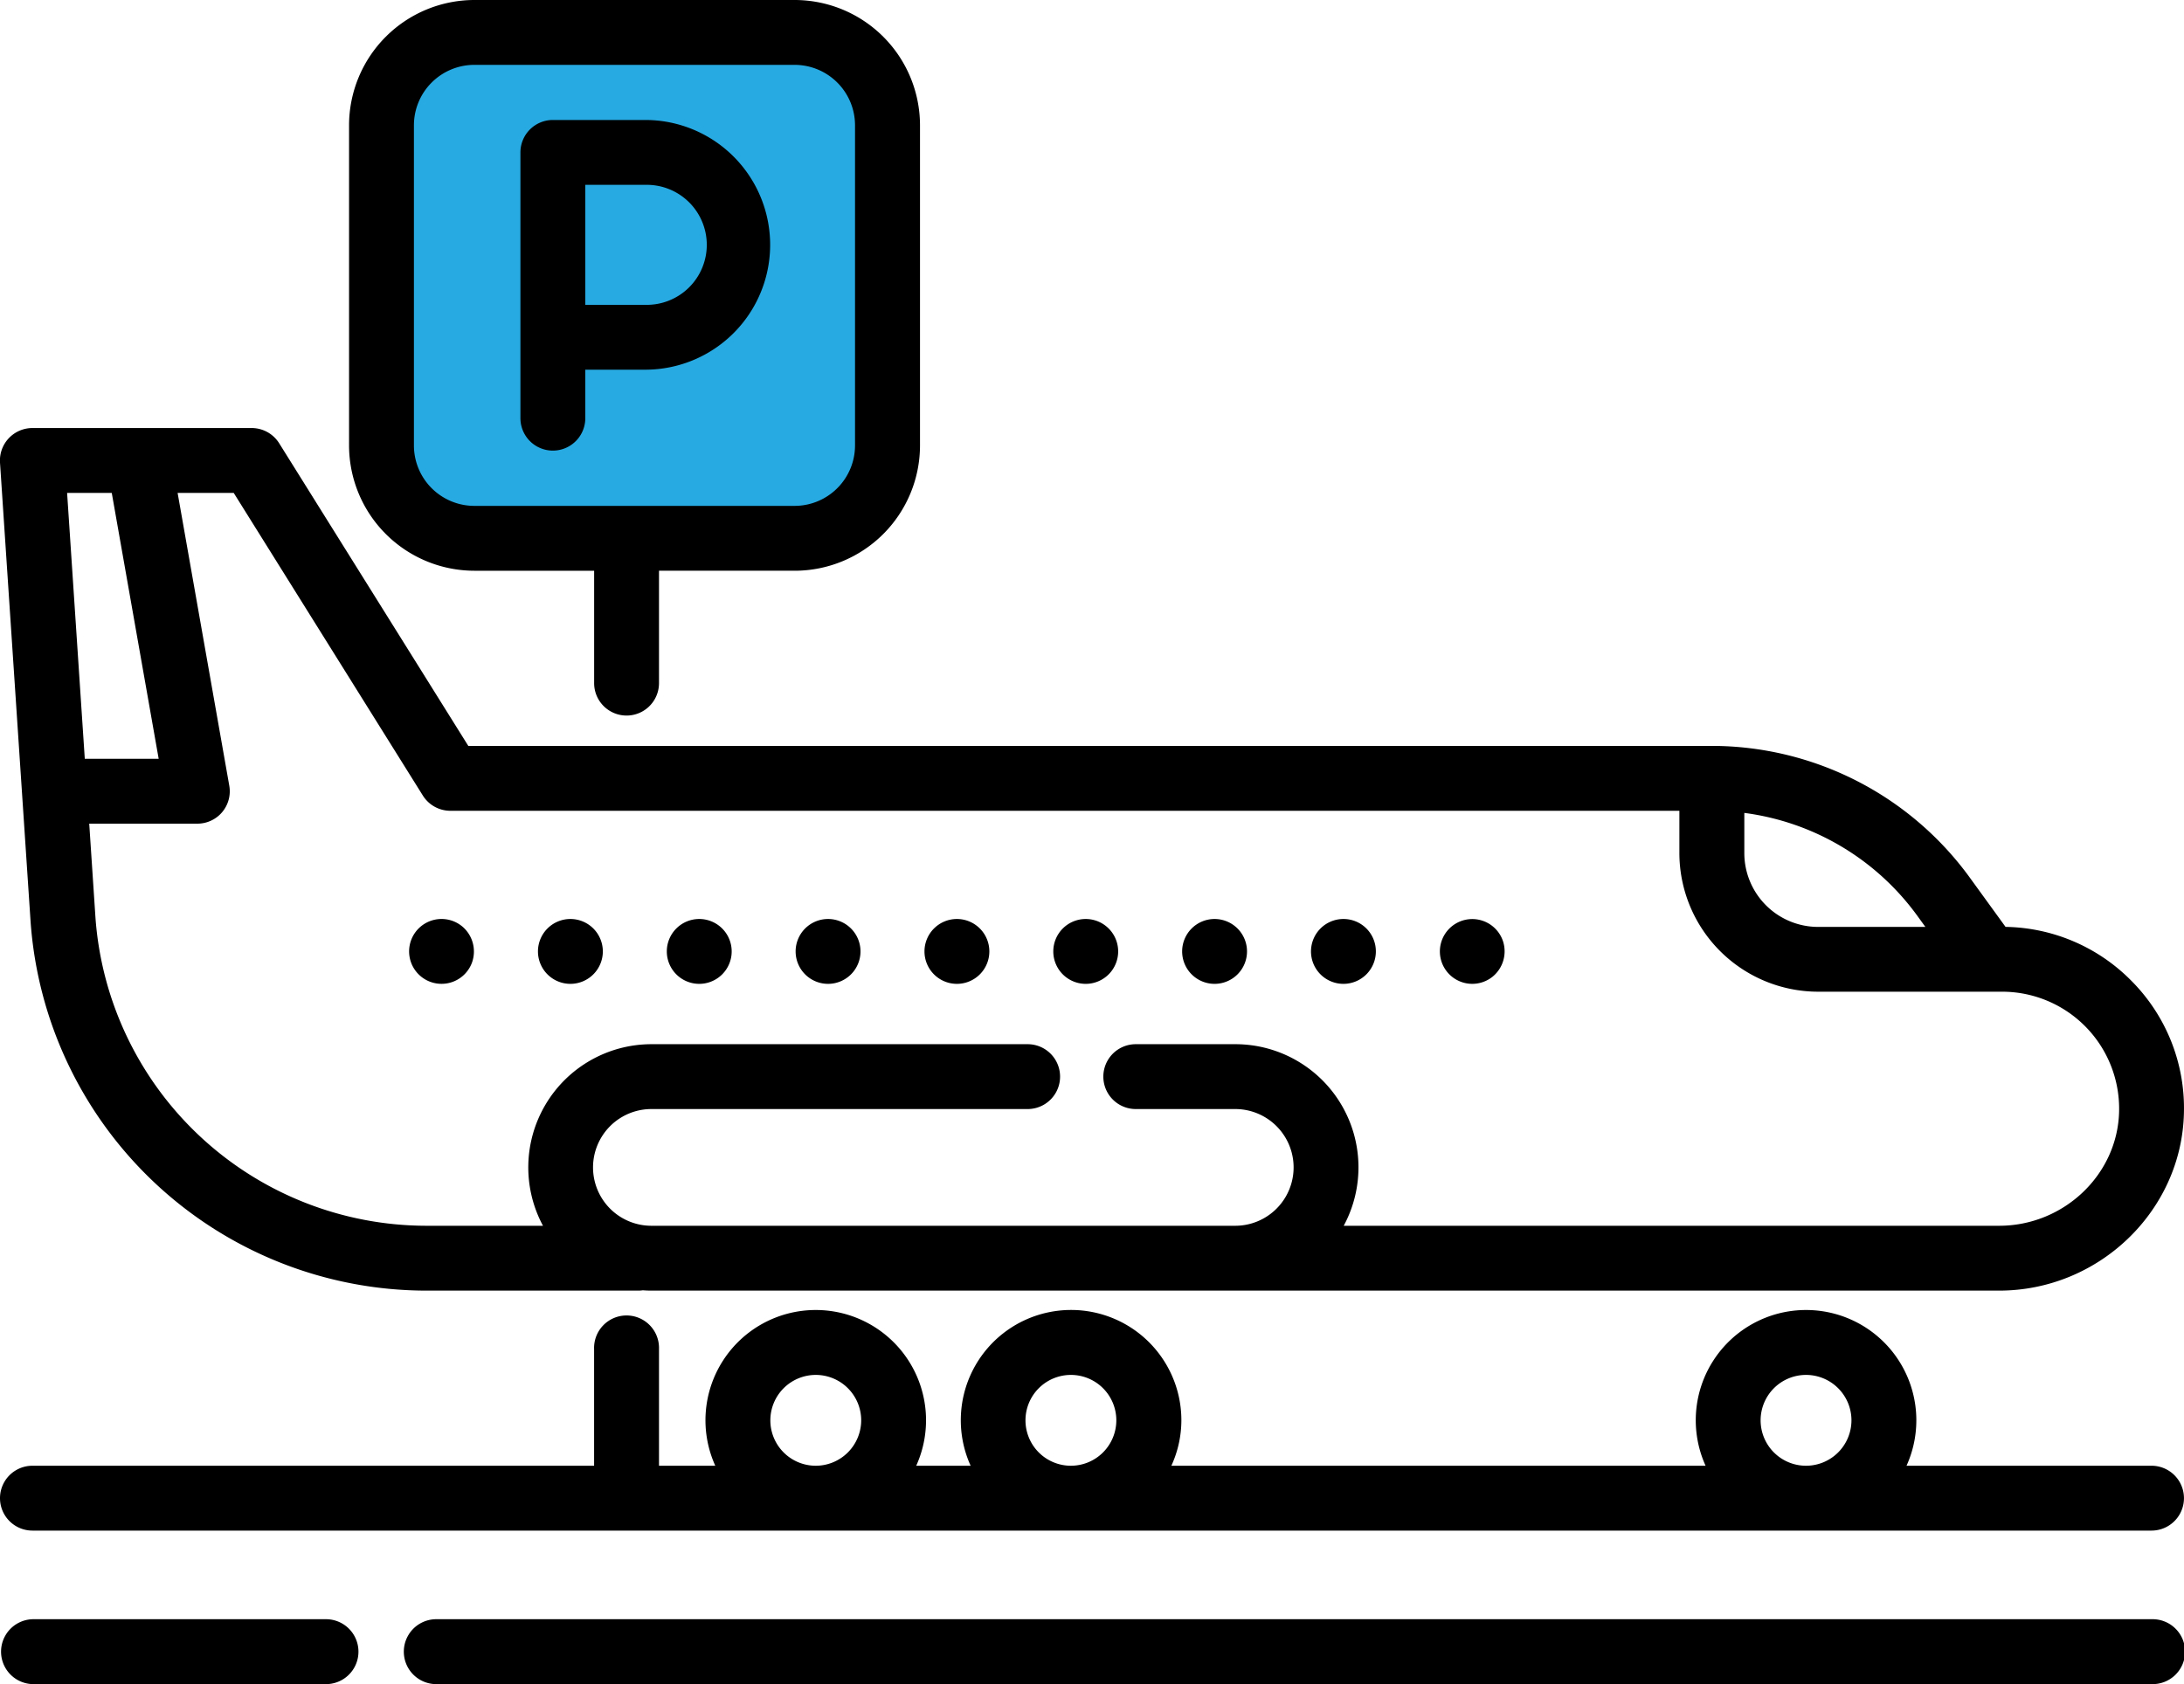
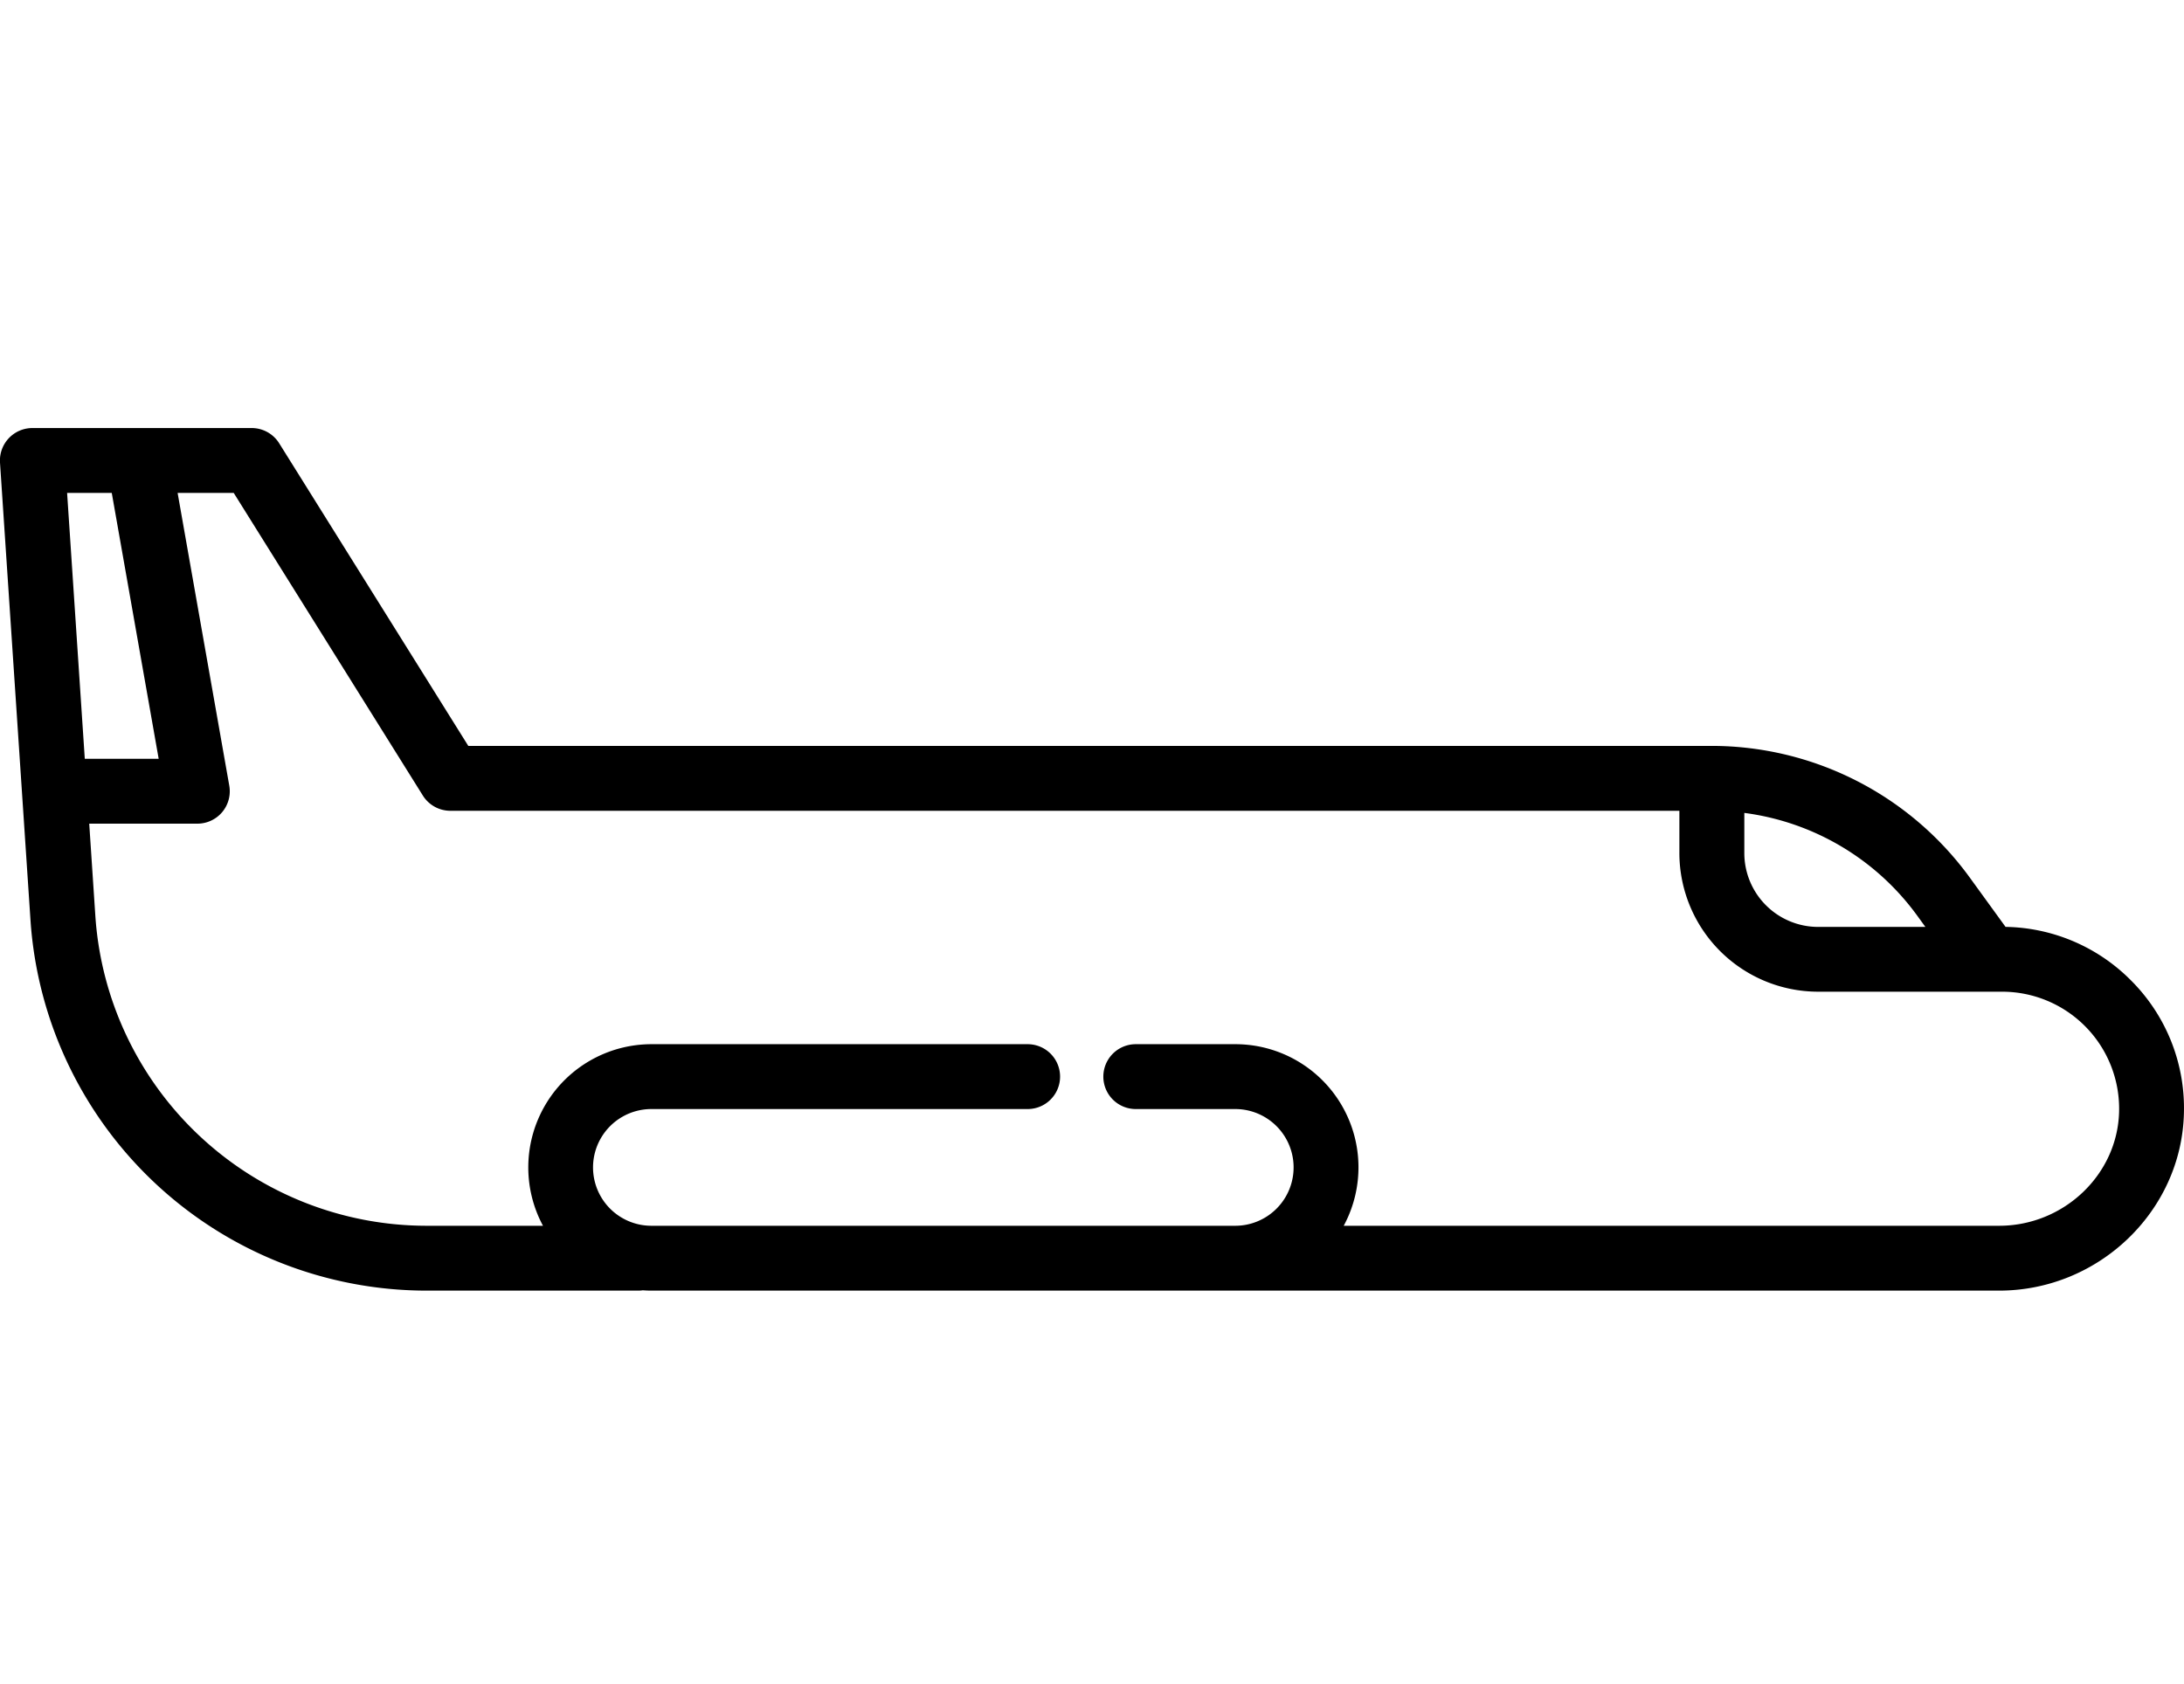
<svg xmlns="http://www.w3.org/2000/svg" viewBox="0 0 595.28 459.11">
  <g data-name="Слой 2">
    <g data-name="Capa 1">
-       <path fill="#27aae1" d="M108.14 14.05h131v125h-131z" />
      <path d="M580.75 267.19a49.24 49.24 0 0 0-34.11-14.51l-9.77-13.47a87 87 0 0 0-70.28-35.87H127.64L76.1 120.85a8.84 8.84 0 0 0-7.5-4.16H8.84A8.85 8.85 0 0 0 0 126.12L8.32 251a108.26 108.26 0 0 0 107.75 100.84H174a7.88 7.88 0 0 0 1.2-.09c.78.06 1.55.09 2.34.09h367.34c27.2 0 49.8-21.74 50.38-48.47a49.16 49.16 0 0 0-14.51-36.18zm-105.31-45.58a69.33 69.33 0 0 1 47.12 28l2.23 3.08h-29.23a20.14 20.14 0 0 1-20.12-20.12v-10.96zM18.29 134.37h12.17l12.79 72.49H23.11zm526.6 199.79H366.25a33.57 33.57 0 0 0-29.57-49.5h-27.11a8.84 8.84 0 1 0 0 17.68h27.11a15.91 15.91 0 0 1 0 31.82H177.55a15.91 15.91 0 0 1 0-31.82H280.1a8.84 8.84 0 0 0 0-17.68H177.55a33.59 33.59 0 0 0-29.55 49.5h-31.94A90.53 90.53 0 0 1 26 249.85l-1.68-25.31h29.47a8.82 8.82 0 0 0 8.7-10.37l-14.08-79.8H63.7l51.55 82.5a8.84 8.84 0 0 0 7.49 4.16h335v11.52a37.85 37.85 0 0 0 37.8 37.8h50.13A31.9 31.9 0 0 1 577.59 303c-.38 17.18-15.05 31.16-32.7 31.16z" />
-       <path d="M126.29 252.82a8.84 8.84 0 1 0 2.38 9.53 8.94 8.94 0 0 0-2.38-9.53zm169.64-2.29a8.84 8.84 0 1 0 8.84 8.84 8.84 8.84 0 0 0-8.84-8.84zm35.12 0a8.84 8.84 0 1 0 8.84 8.84 8.84 8.84 0 0 0-8.84-8.84zm35.13 0a8.84 8.84 0 1 0 8.83 8.84 8.82 8.82 0 0 0-8.83-8.84zm-140.48 0a8.84 8.84 0 1 0 8.84 8.84 8.84 8.84 0 0 0-8.84-8.84zm-70.23 0a8.84 8.84 0 1 0 8.84 8.84 8.84 8.84 0 0 0-8.84-8.84zm105.35 0a8.84 8.84 0 1 0 8.84 8.84 8.84 8.84 0 0 0-8.84-8.84zm-70.23 0a8.84 8.84 0 1 0 8.84 8.84 8.84 8.84 0 0 0-8.84-8.84zm219.08 6.07a8.83 8.83 0 1 0-2.95 9.74 8.92 8.92 0 0 0 2.95-9.74zm176.76 142.98h-66.78a30.06 30.06 0 1 0-54.77 0H319.27A29.78 29.78 0 0 0 322 387.2a30.06 30.06 0 1 0-57.44 12.38h-14.83a30.06 30.06 0 1 0-54.77 0h-15.34v-31.82a8.85 8.85 0 1 0-17.69 0v31.82H8.84a8.84 8.84 0 0 0 0 17.68h577.59a8.84 8.84 0 1 0 0-17.68zm-364.08 0a12.38 12.38 0 1 1 12.38-12.38 12.4 12.4 0 0 1-12.38 12.38zm69.54 0a12.38 12.38 0 1 1 12.38-12.38 12.39 12.39 0 0 1-12.38 12.38zm200.38 0a12.38 12.38 0 1 1 12.37-12.38 12.39 12.39 0 0 1-12.37 12.38zm94.16 41.84H118.62a8.85 8.85 0 0 0 0 17.69h467.81a8.85 8.85 0 1 0 0-17.69zm-497.28 0H8.84a8.85 8.85 0 0 0 0 17.69h80.31a8.85 8.85 0 0 0 0-17.69zM216.59 0h-87.3a34.19 34.19 0 0 0-34.15 34.15v87.29a34.19 34.19 0 0 0 34.15 34.15h32.65v30.64a8.84 8.84 0 1 0 17.68 0v-30.64h37a34.18 34.18 0 0 0 34.14-34.15V34.15A34.19 34.19 0 0 0 216.59 0zm16.46 121.44a16.49 16.49 0 0 1-16.46 16.47h-87.3a16.49 16.49 0 0 1-16.47-16.47V34.15a16.49 16.49 0 0 1 16.47-16.47h87.3a16.49 16.49 0 0 1 16.46 16.47z" />
-       <path d="M175.88 32.71h-25.19a8.84 8.84 0 0 0-8.84 8.84V114a8.84 8.84 0 0 0 17.68 0v-13.22h16.35a34 34 0 1 0 0-68.07zm0 50.39h-16.35V50.39h16.35a16.36 16.36 0 1 1 0 32.71z" />
    </g>
  </g>
</svg>